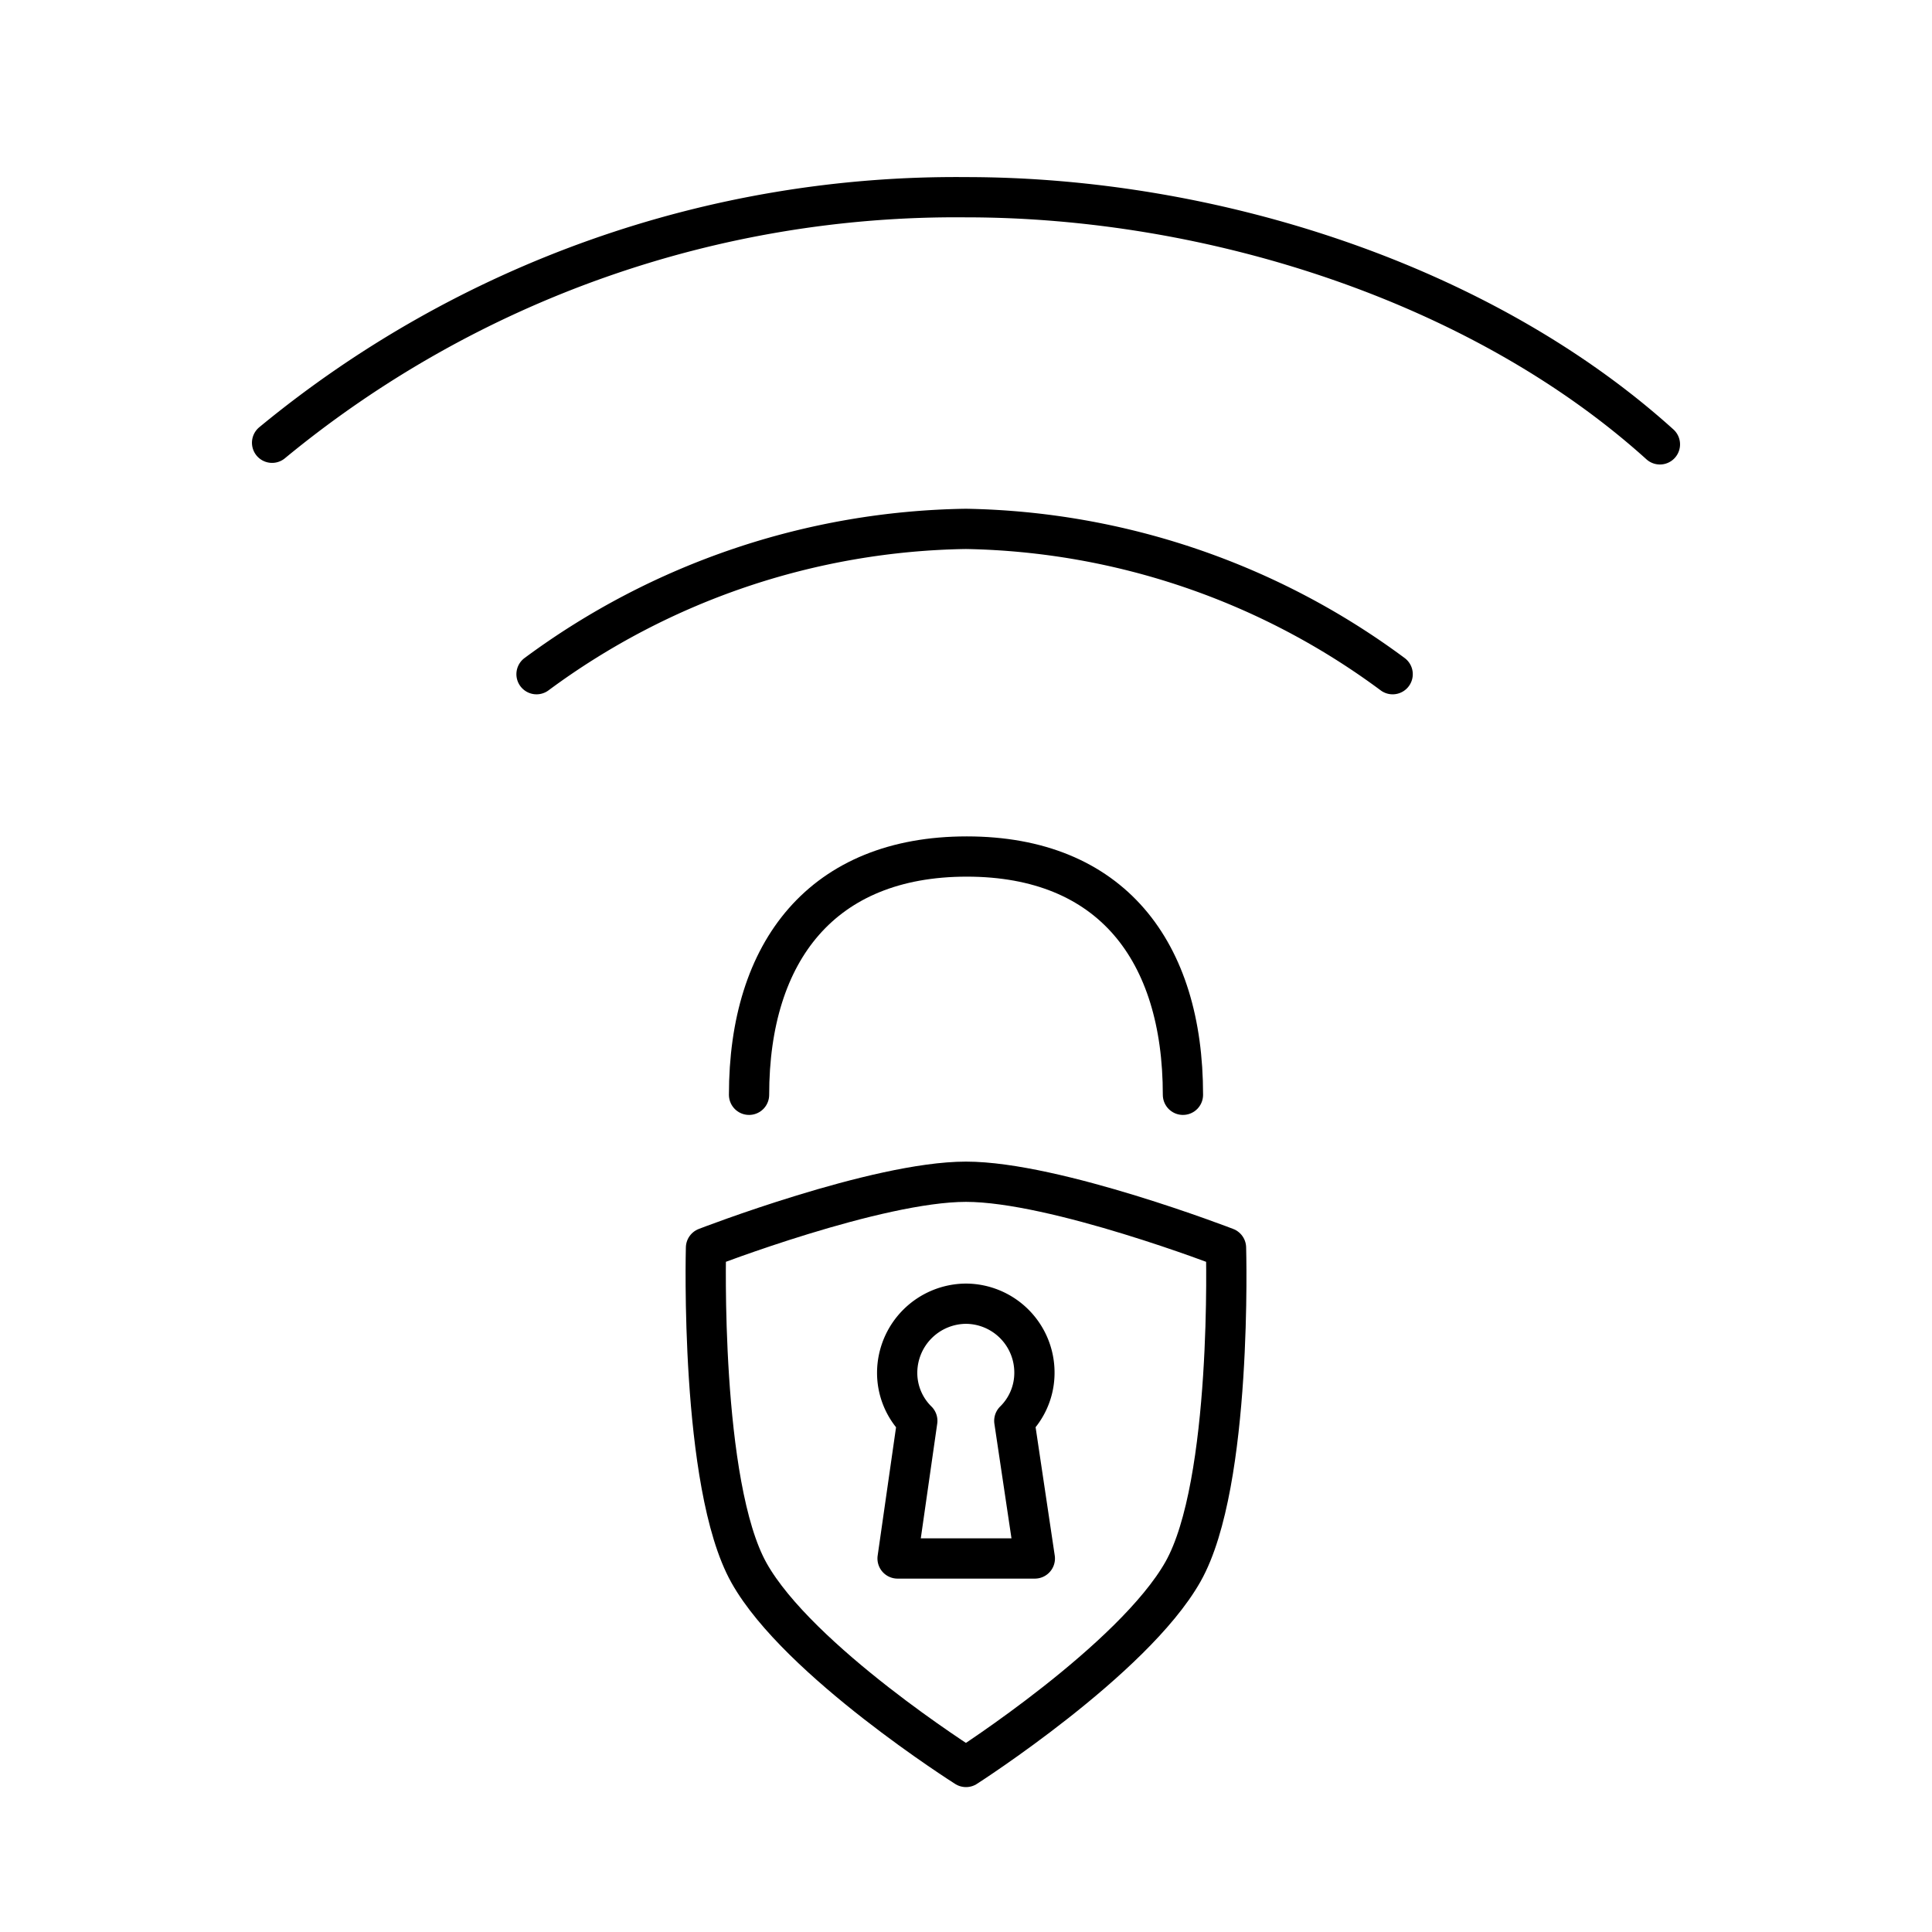
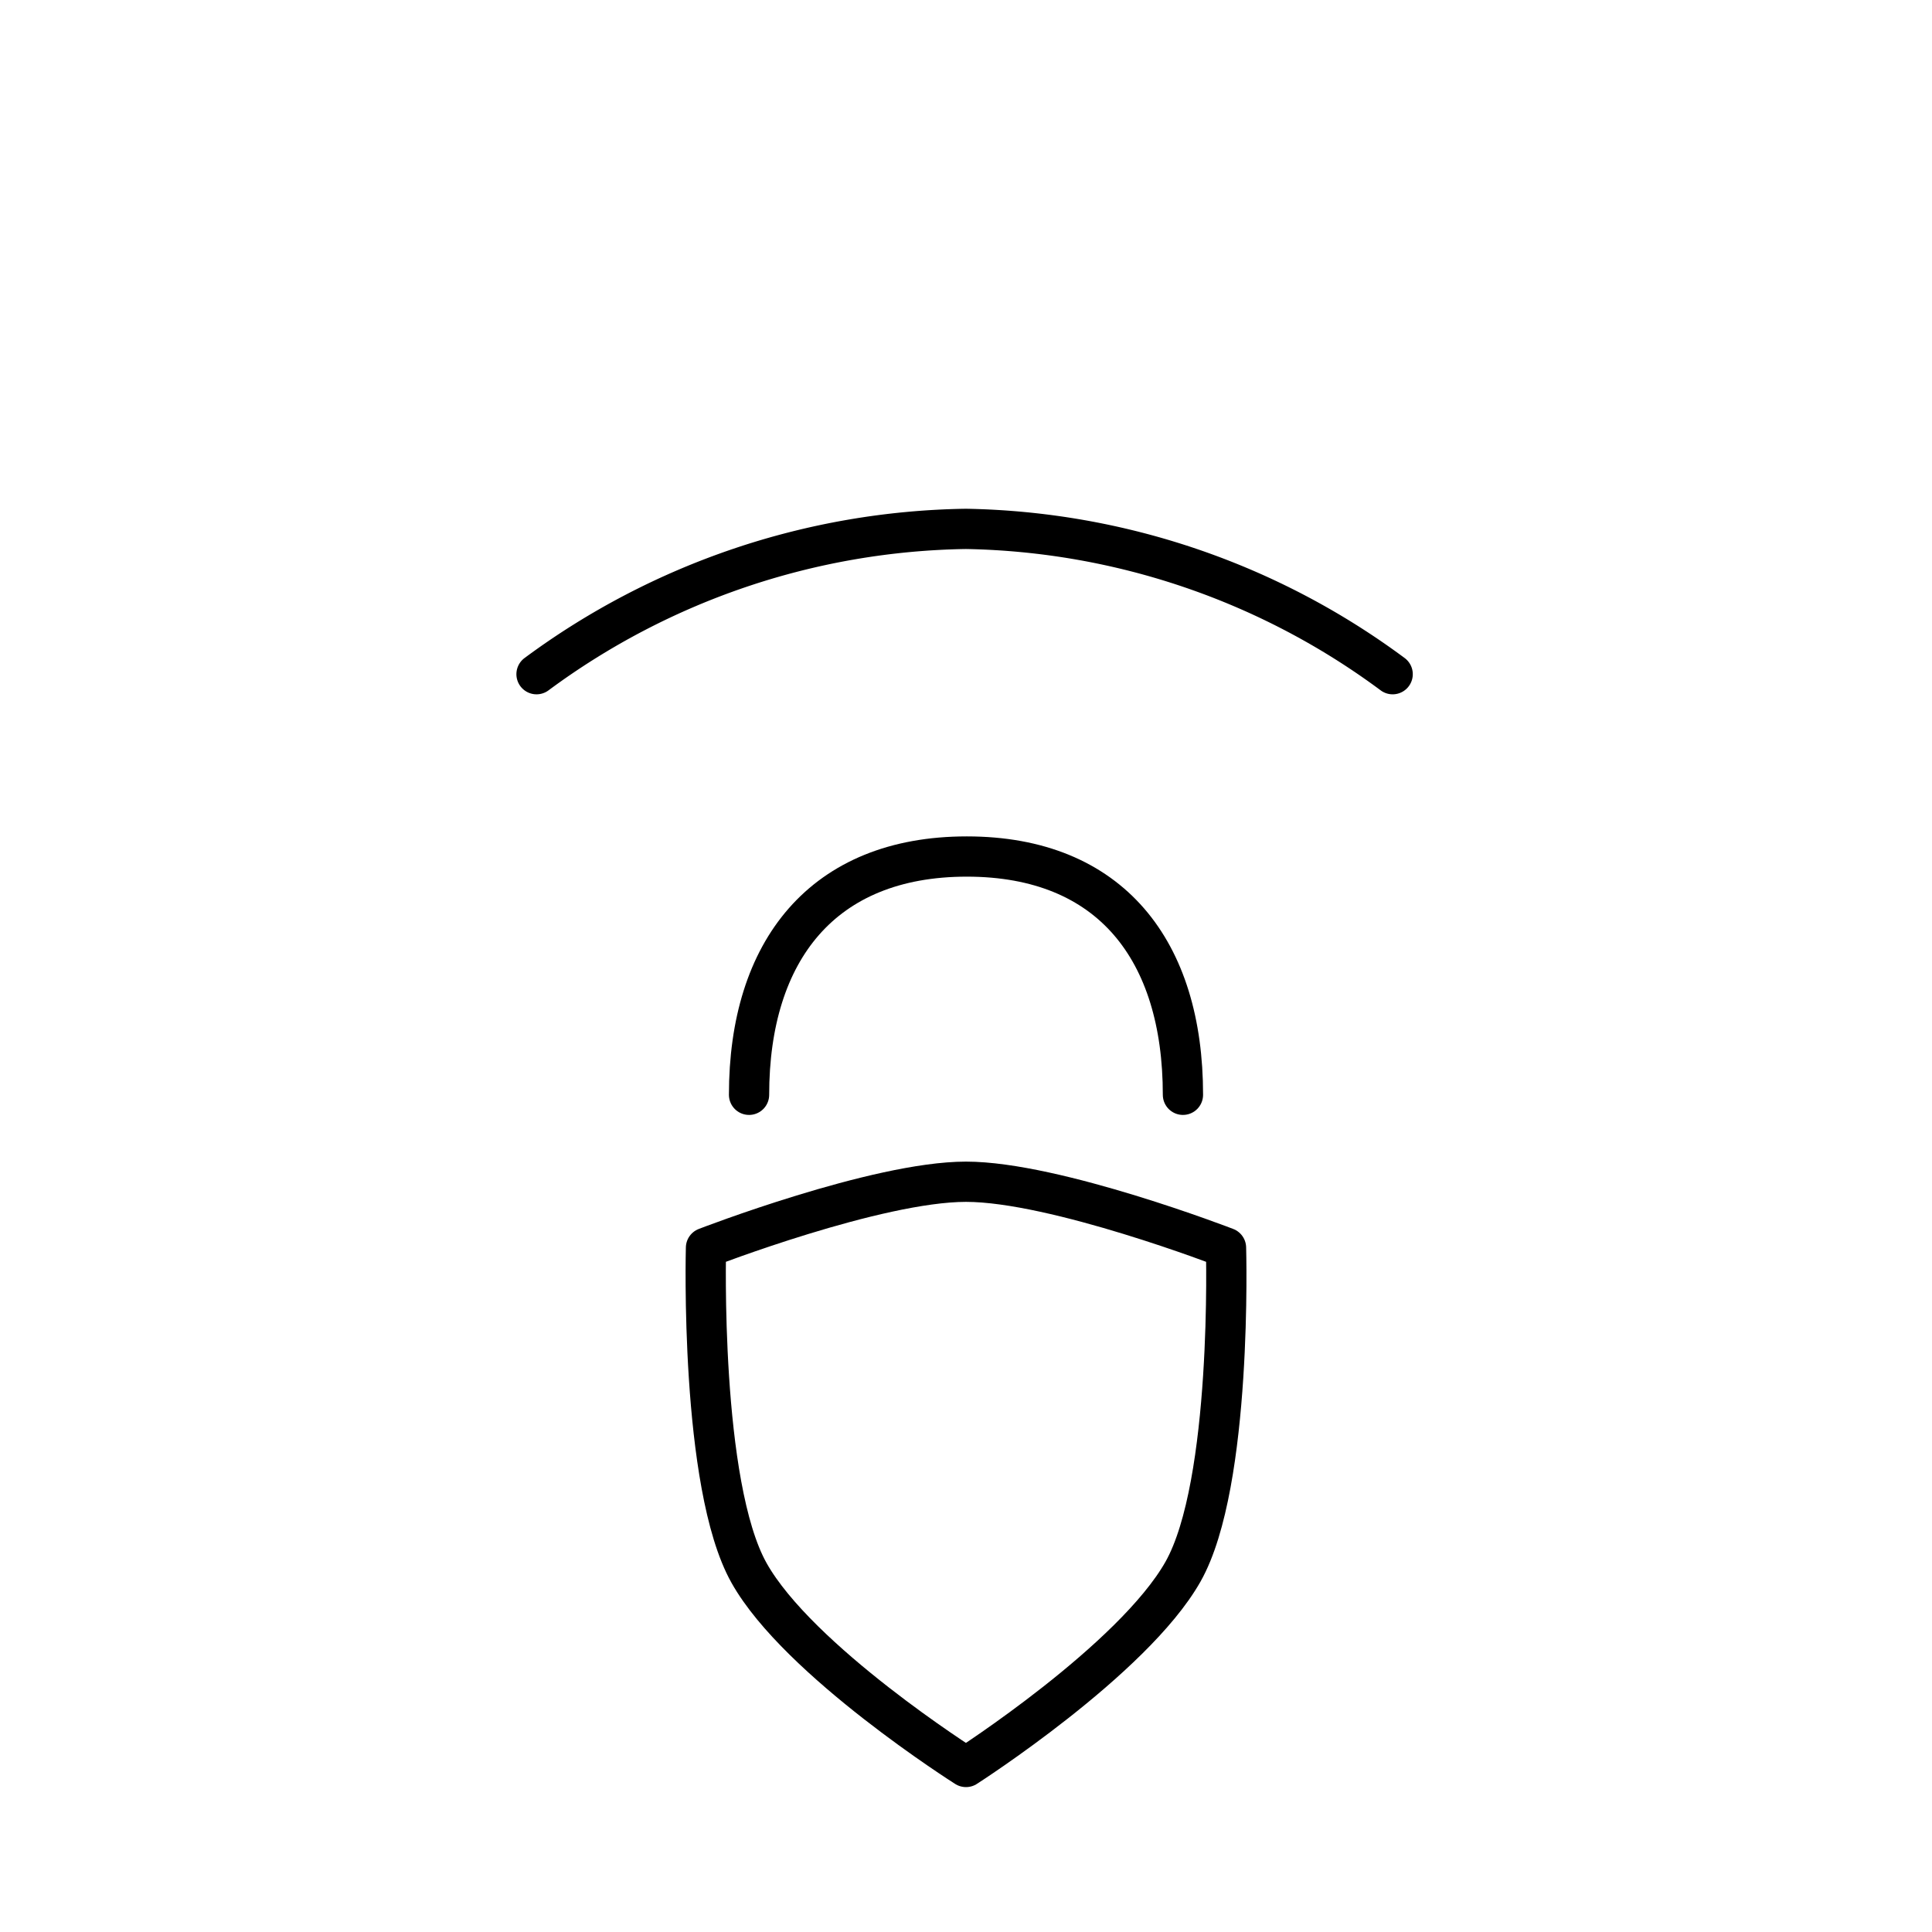
<svg xmlns="http://www.w3.org/2000/svg" width="800px" height="800px" viewBox="0 0 48 48">
  <defs>
    <style>.a{fill:none;stroke:#000000;stroke-linecap:round;stroke-linejoin:round;}</style>
  </defs>
  <path class="a" d="M18.61,27.2c0-3.58,1.83-5.92,5.41-5.92s5.37,2.34,5.37,5.92" />
  <path class="a" d="M17.54,31s-.16,5.89,1.07,8.08S24,43.9,24,43.9s4.15-2.66,5.39-4.85S30.46,31,30.46,31,26.22,29.36,24,29.36,17.54,31,17.54,31Z" />
  <path class="a" d="M13.33,16.75A18.38,18.38,0,0,1,24,13.14,18.32,18.32,0,0,1,34.6,16.75" />
-   <path class="a" d="M6.76,11A26.7,26.7,0,0,1,24,4.9c6.14,0,12.82,2.15,17.24,6.14" />
-   <path class="a" d="M24,32.39a1.72,1.72,0,0,0-1.71,1.71,1.67,1.67,0,0,0,.5,1.2l-.49,3.42h3.41L25.2,35.3a1.67,1.67,0,0,0,.5-1.2A1.71,1.71,0,0,0,24,32.39Z" />
</svg>